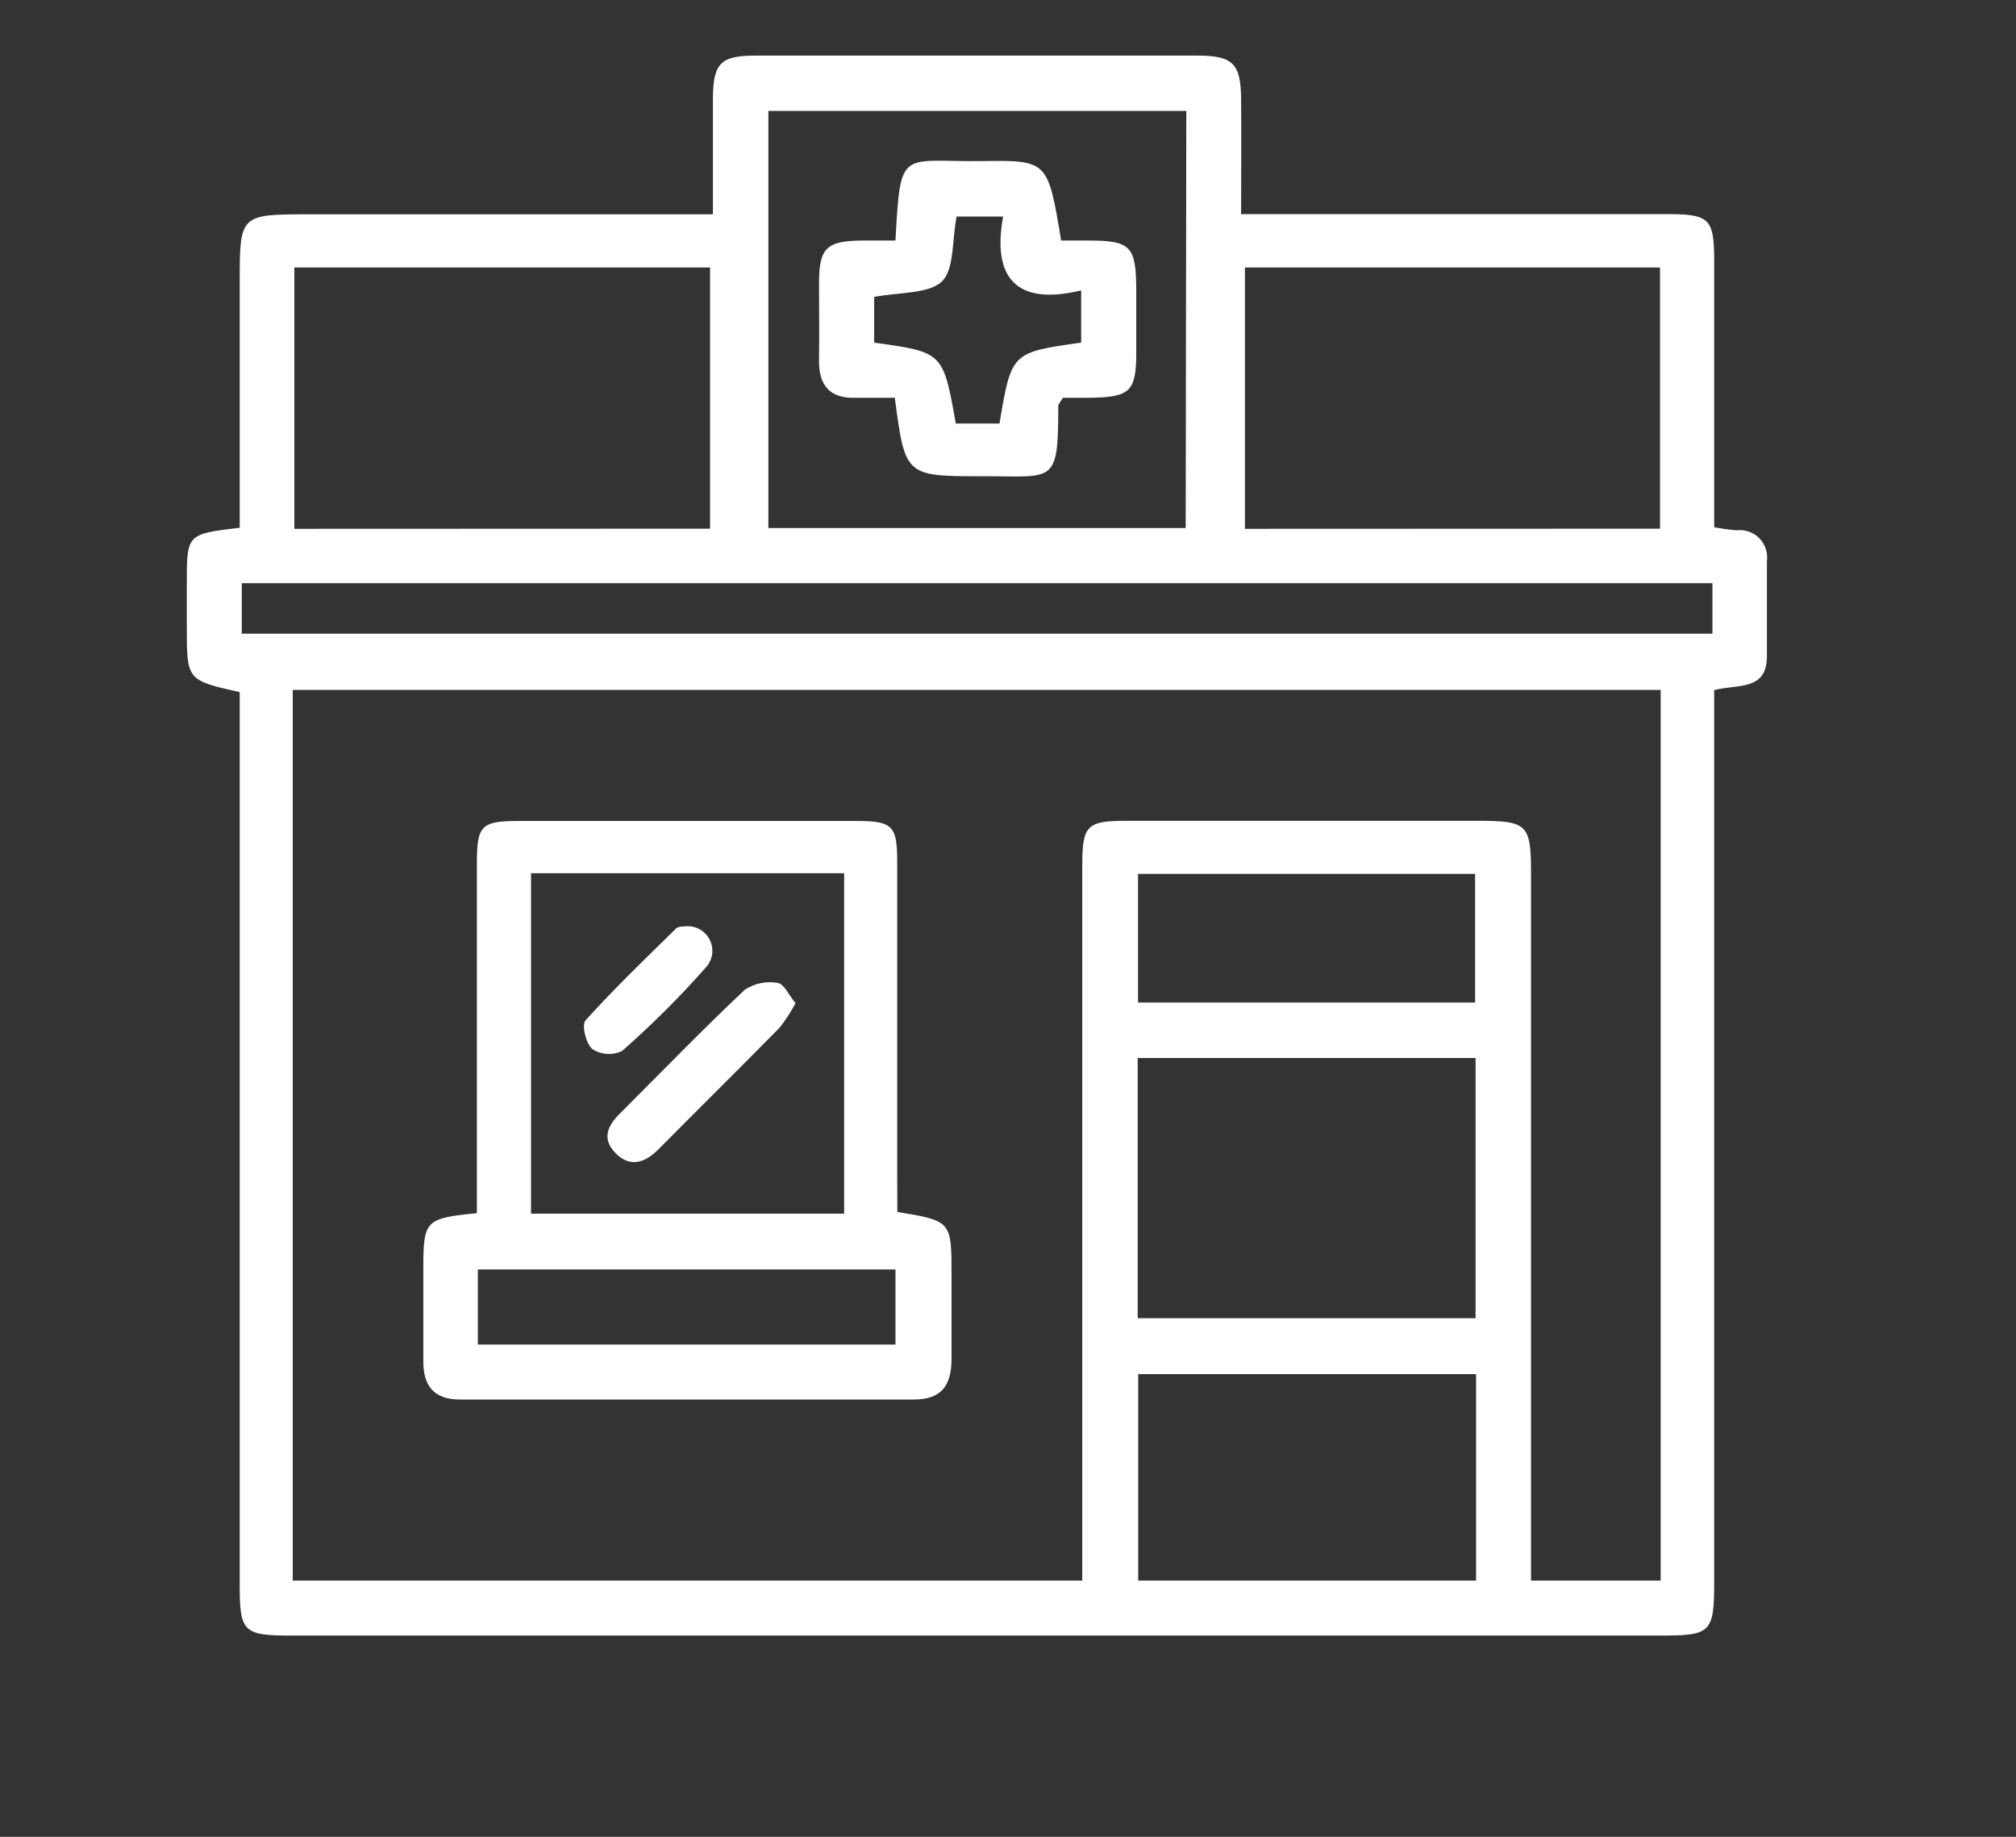
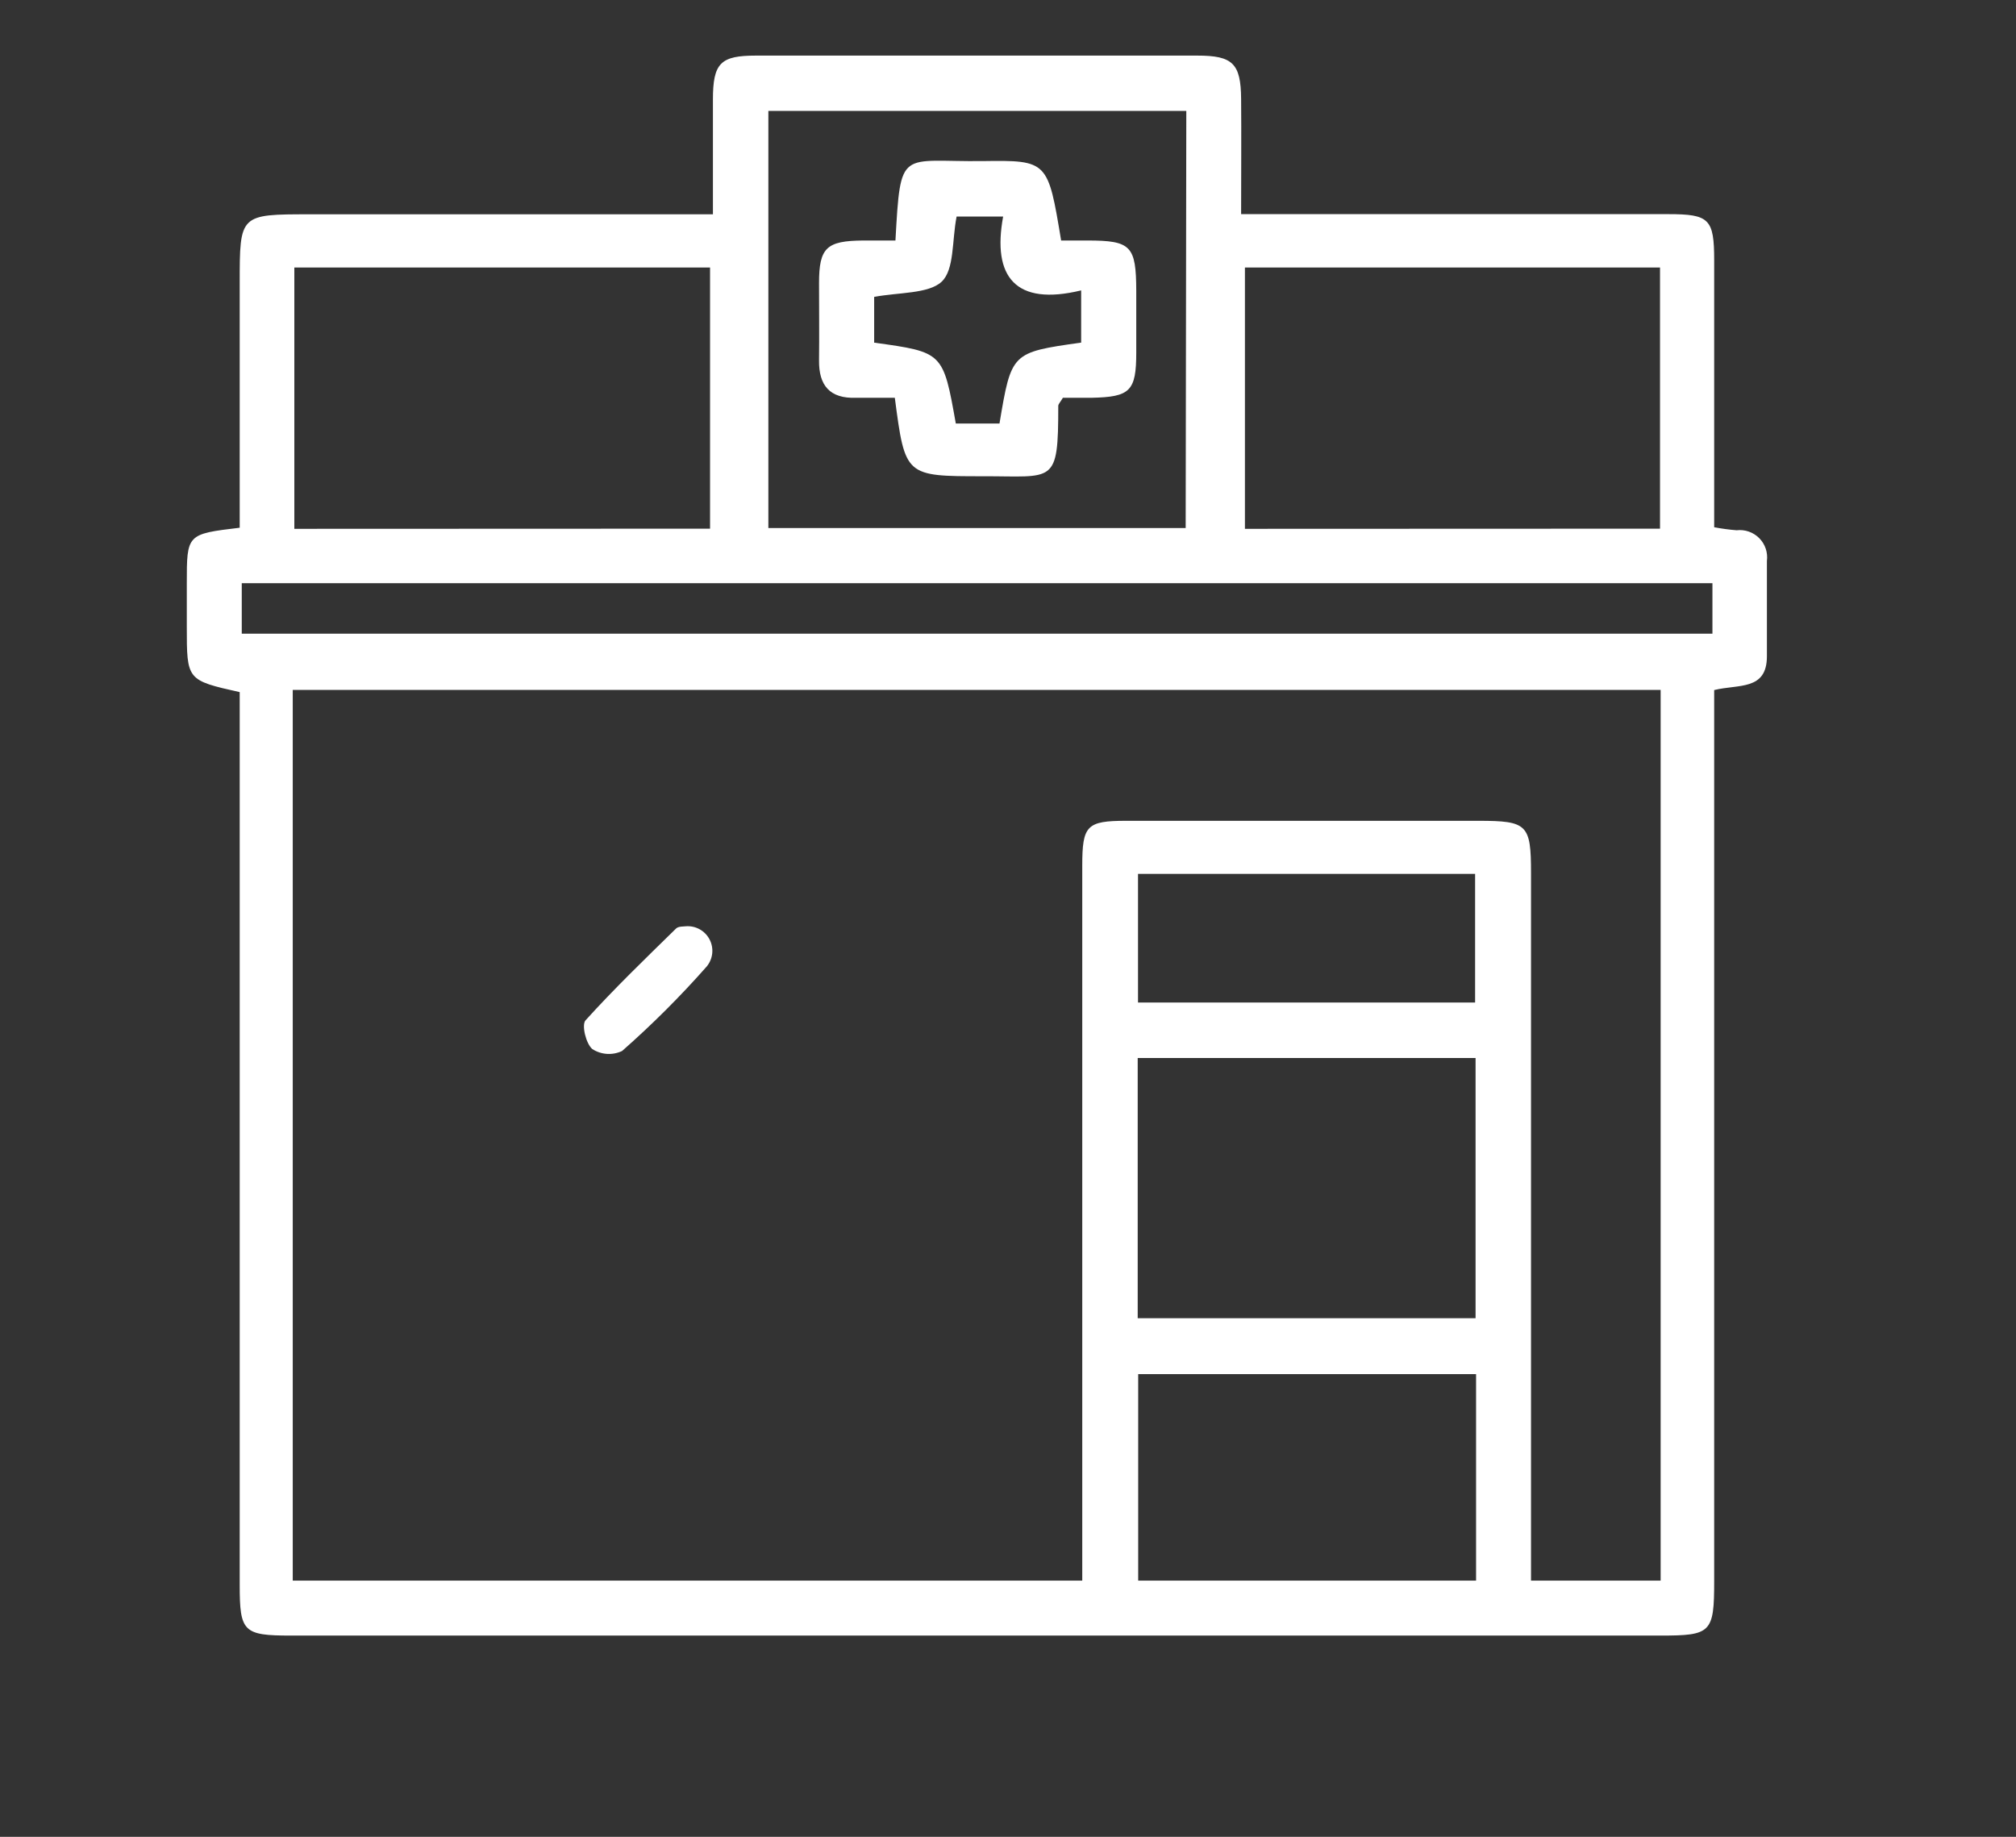
<svg xmlns="http://www.w3.org/2000/svg" width="90" height="82" viewBox="0 0 90 82" fill="none">
  <rect x="0" y="0" width="90" height="82" fill="#333333" stroke="none" />
  <path d="M10.701 23.559V12.63C10.701 9.567 10.701 9.567 13.828 9.567H31.827C31.827 7.737 31.827 6.092 31.827 4.446C31.827 2.801 32.175 2.482 33.756 2.482H53.45C55.031 2.482 55.393 2.83 55.407 4.411C55.421 5.992 55.407 7.709 55.407 9.56H57.116C62.903 9.56 68.69 9.56 74.477 9.56C76.313 9.56 76.526 9.772 76.526 11.63C76.526 15.573 76.526 19.516 76.526 23.537C76.857 23.6 77.191 23.645 77.526 23.672C77.71 23.65 77.897 23.67 78.073 23.732C78.248 23.793 78.407 23.893 78.538 24.025C78.669 24.157 78.767 24.317 78.827 24.493C78.886 24.669 78.904 24.857 78.88 25.041V29.296C78.88 30.842 77.604 30.537 76.526 30.806V70.584C76.526 72.888 76.391 73.016 74.136 73.016H12.984C10.857 73.016 10.701 72.846 10.701 70.747V30.898C8.339 30.367 8.339 30.367 8.339 27.977V26.048C8.339 23.842 8.339 23.842 10.701 23.559ZM13.069 70.562H48.315V38.65C48.315 36.849 48.514 36.643 50.28 36.643C55.518 36.643 60.757 36.643 65.995 36.643C68.186 36.643 68.349 36.799 68.349 38.976V70.562H74.136V30.799H13.069V70.562ZM31.699 23.601V11.942H13.14V23.608L31.699 23.601ZM74.108 23.601V11.942H55.577V23.608L74.108 23.601ZM52.96 4.95H34.302V23.573H52.932L52.96 4.95ZM50.79 58.847H65.874V47.231H50.79V58.847ZM76.448 26.034H10.793V28.289H76.448V26.034ZM65.896 61.343H50.812V70.562H65.896V61.343ZM65.853 44.756V39.011H50.804V44.756H65.853Z" fill="white" />
-   <path d="M40.061 54.103C42.479 54.507 42.479 54.507 42.479 56.939C42.479 58.18 42.479 59.421 42.479 60.655C42.479 61.889 42.004 62.478 40.784 62.478H20.53C19.36 62.478 18.885 61.854 18.899 60.74C18.899 59.365 18.899 57.982 18.899 56.606C18.899 54.478 18.991 54.386 21.289 54.159V52.741C21.289 48.013 21.289 43.285 21.289 38.558C21.289 36.841 21.474 36.65 23.19 36.65C28.201 36.65 33.21 36.65 38.217 36.65C39.855 36.65 40.054 36.856 40.054 38.487C40.054 43.215 40.054 47.942 40.054 52.67L40.061 54.103ZM23.707 38.983V54.181H37.685V38.983H23.707ZM21.332 60.024H39.976V56.67H21.332V60.024Z" fill="white" />
  <path d="M39.975 10.737C40.209 6.56 40.174 7.234 43.883 7.191C46.783 7.148 46.783 7.191 47.372 10.737H48.549C50.499 10.737 50.719 10.978 50.726 12.985C50.726 13.9 50.726 14.822 50.726 15.736C50.726 17.467 50.45 17.722 48.727 17.758C48.28 17.758 47.826 17.758 47.45 17.758C47.33 17.963 47.244 18.041 47.244 18.119C47.244 21.665 47.067 21.254 43.883 21.261C40.408 21.261 40.408 21.261 39.947 17.758C39.387 17.758 38.798 17.758 38.217 17.758C37.047 17.8 36.55 17.212 36.564 16.084C36.578 14.956 36.564 13.786 36.564 12.637C36.564 11.049 36.905 10.751 38.529 10.737H39.975ZM48.266 15.297V12.964C45.337 13.673 44.287 12.368 44.783 9.666H42.706C42.493 10.744 42.614 12.042 42.032 12.581C41.45 13.12 40.11 13.049 39.025 13.254V15.297C42.103 15.722 42.103 15.722 42.67 18.907H44.62C45.152 15.736 45.152 15.736 48.244 15.297H48.266Z" fill="white" />
-   <path d="M35.515 44.784C35.312 45.169 35.075 45.535 34.806 45.876C33.011 47.699 31.189 49.5 29.387 51.316C28.792 51.911 28.125 52.138 27.48 51.479C26.834 50.819 27.146 50.231 27.693 49.692C29.536 47.848 31.352 45.975 33.245 44.188C33.675 43.902 34.197 43.79 34.706 43.876C35.011 43.919 35.21 44.422 35.515 44.784Z" fill="white" />
  <path d="M30.607 41.352C30.823 41.333 31.039 41.379 31.229 41.482C31.419 41.586 31.575 41.744 31.675 41.935C31.776 42.127 31.818 42.344 31.796 42.559C31.773 42.775 31.688 42.979 31.55 43.146C30.372 44.482 29.109 45.742 27.771 46.919C27.561 47.018 27.329 47.063 27.097 47.048C26.864 47.033 26.64 46.959 26.445 46.834C26.161 46.6 25.955 45.756 26.14 45.55C27.423 44.132 28.806 42.798 30.182 41.451C30.288 41.345 30.529 41.366 30.607 41.352Z" fill="white" />
</svg>